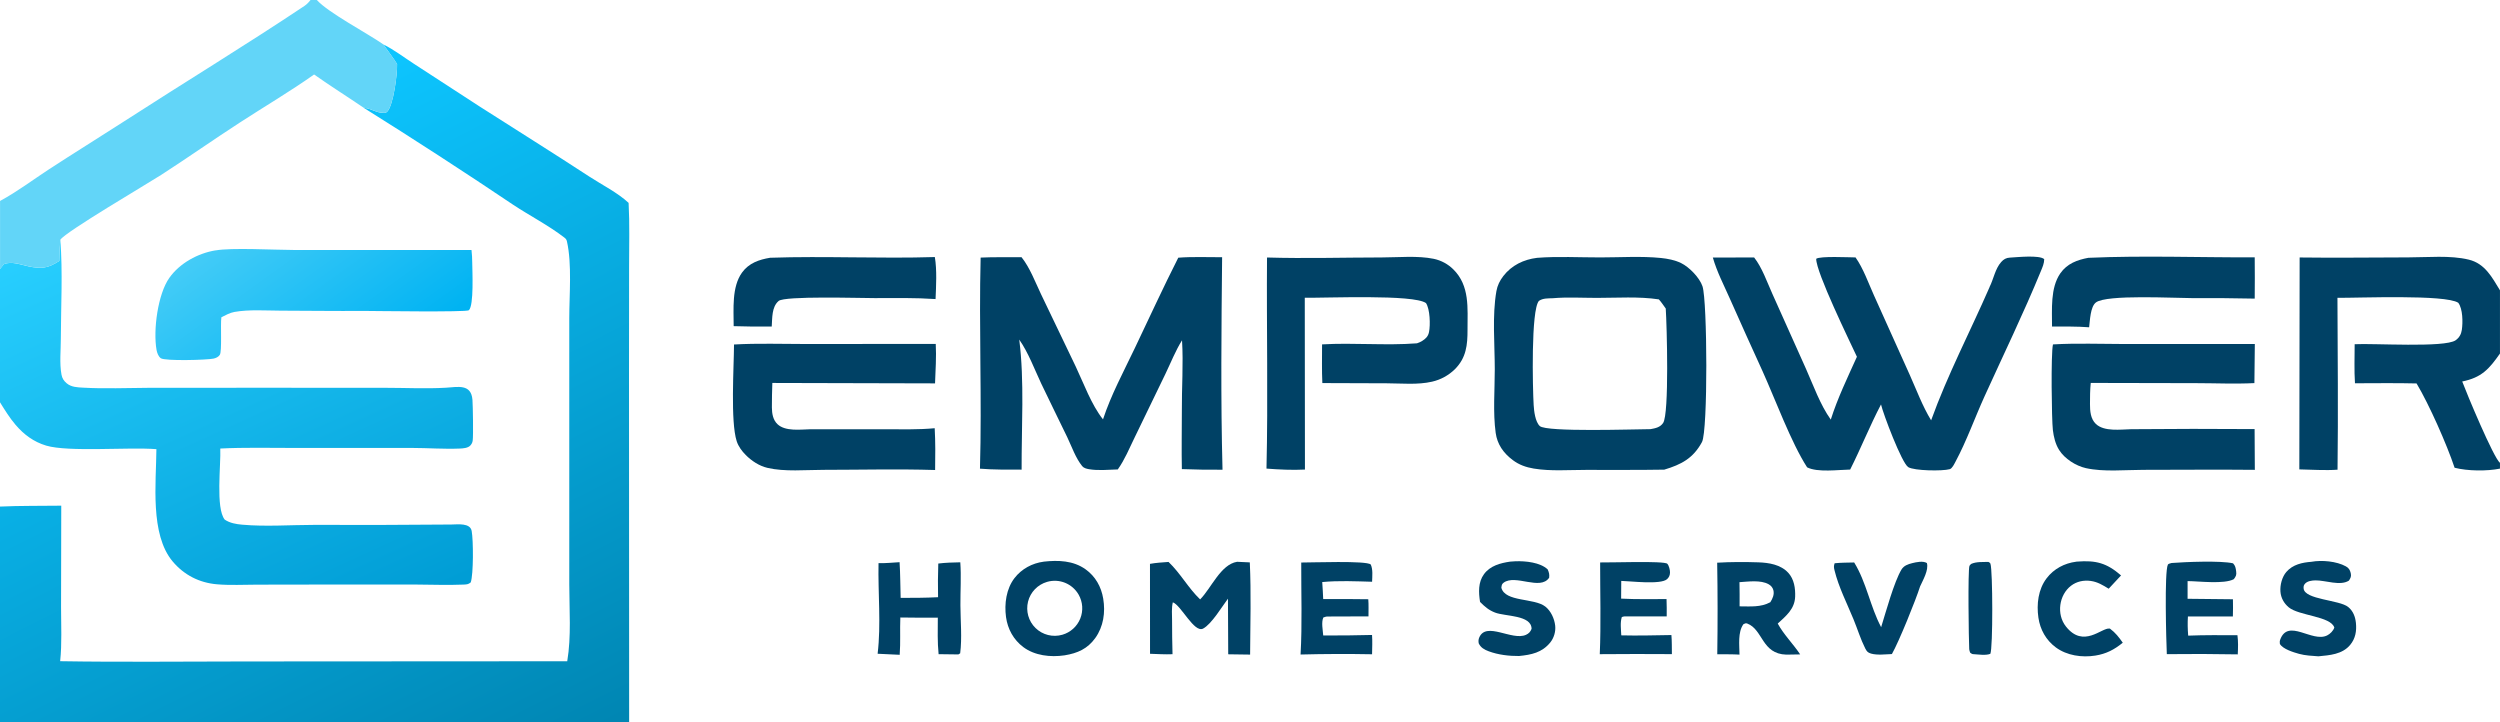
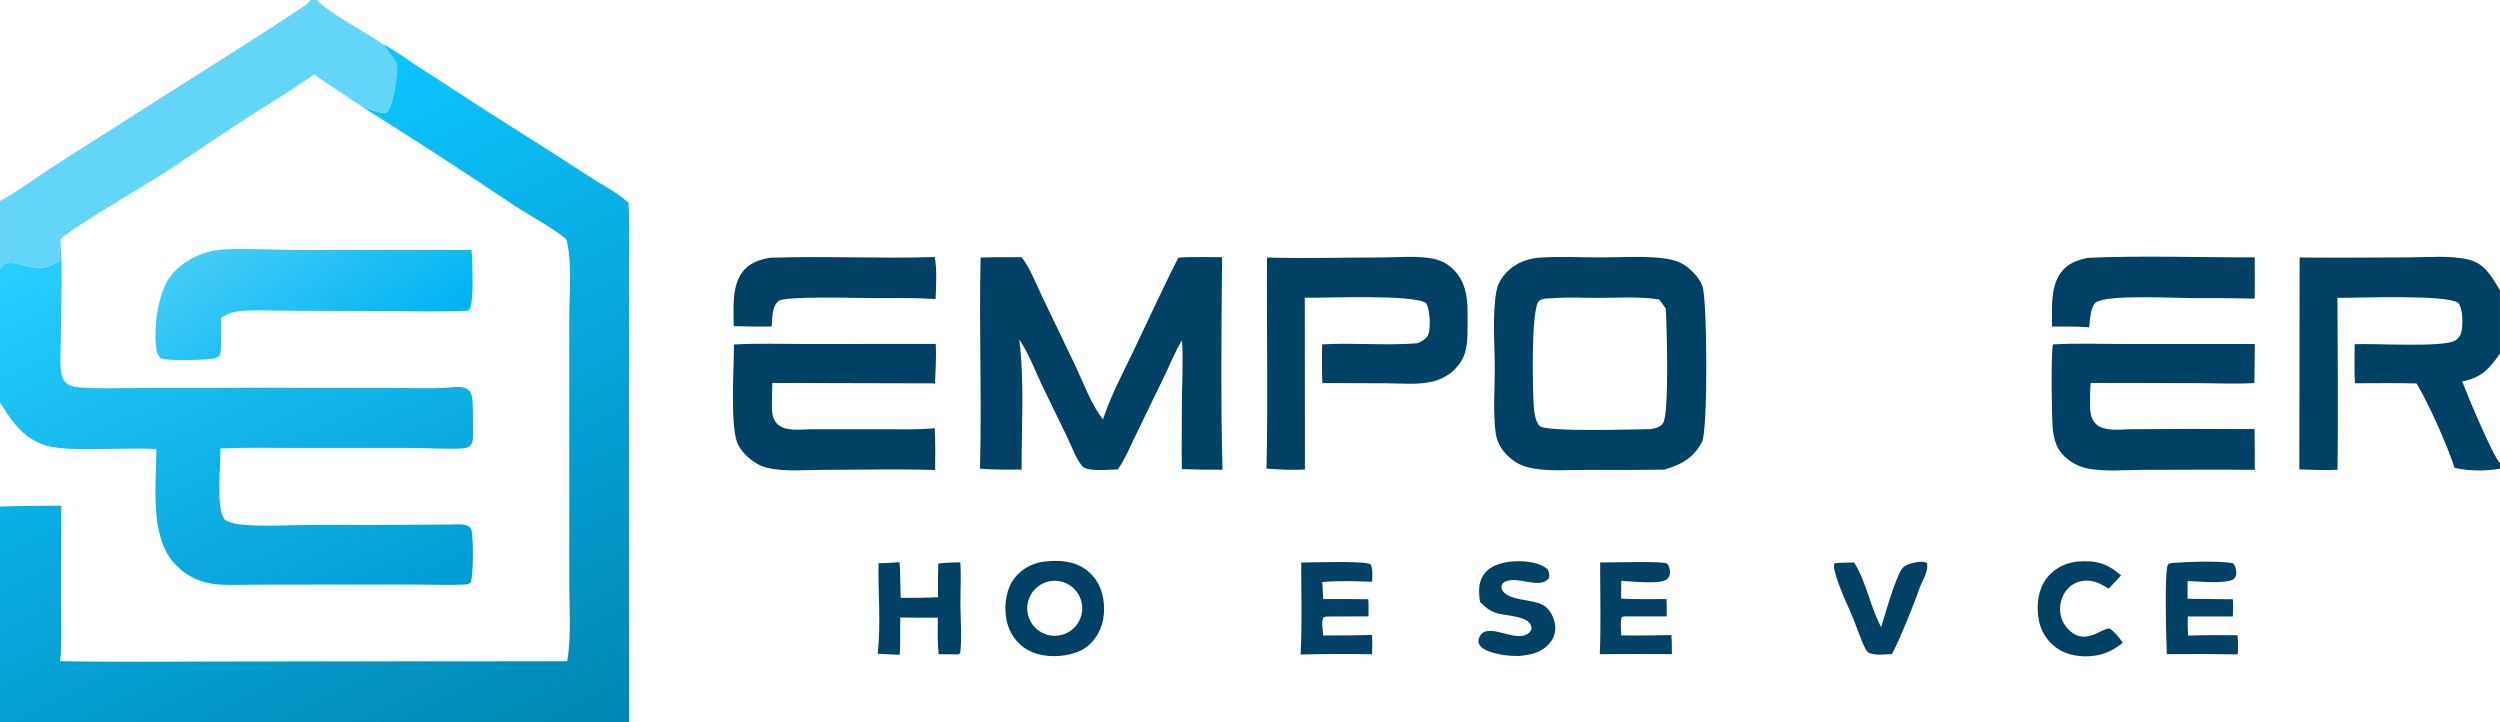
<svg xmlns="http://www.w3.org/2000/svg" id="Layer_1" version="1.1" viewBox="0 0 886 256">
  <defs>
    <style>
      .st0 {
        fill: #62d5f8;
      }

      .st1 {
        fill: url(#linear-gradient2);
      }

      .st2 {
        fill: url(#linear-gradient1);
      }

      .st3 {
        fill: url(#linear-gradient);
      }

      .st4 {
        fill: #004165;
      }
    </style>
    <linearGradient id="linear-gradient" x1="111.88" y1="-437.88" x2="16.74" y2="-305.92" gradientTransform="translate(82.27 -55.64) scale(.43 -.43)" gradientUnits="userSpaceOnUse">
      <stop offset="0" stop-color="#00b3f2" />
      <stop offset="1" stop-color="#44ccf7" />
    </linearGradient>
    <linearGradient id="linear-gradient1" x1="204.3" y1="-779.03" x2="-54.64" y2="-266.35" gradientTransform="translate(82.27 -55.64) scale(.43 -.43)" gradientUnits="userSpaceOnUse">
      <stop offset="0" stop-color="#0086b3" />
      <stop offset="1" stop-color="#0dc5ff" />
    </linearGradient>
    <linearGradient id="linear-gradient2" x1="92.01" y1="-650.25" x2="-71.97" y2="-291.08" gradientTransform="translate(82.27 -55.64) scale(.43 -.43)" gradientUnits="userSpaceOnUse">
      <stop offset="0" stop-color="#009dd5" />
      <stop offset="1" stop-color="#28cfff" />
    </linearGradient>
  </defs>
  <path class="st4" d="M544.69,91.38c7.37-.58,15.08-.14,22.48-.15,7.03,0,14.48-.51,21.47.2,2.38.24,4.96.74,7.13,1.8,2.89,1.41,6.58,5.18,7.6,8.26,1.71,5.16,1.95,51.18-.19,55.17-3.11,5.77-7.32,7.97-13.36,9.78-9.27.16-18.55.07-27.82.09-6.01,0-12.5.52-18.43-.47-2.76-.46-5.21-1.32-7.46-3.02-3.28-2.47-5.48-5.55-6.04-9.63-.99-7.22-.32-15.21-.32-22.52,0-8.87-.95-19.02.58-27.73.35-1.99,1.21-3.72,2.44-5.32,2.95-3.83,7.22-5.88,11.94-6.46ZM584.89,152.1c1.75-.32,3.44-.61,4.52-2.2,2.2-3.24,1.32-34.7.93-40.56-.78-1.06-1.55-2.27-2.44-3.24-7.09-1.08-14.79-.53-21.96-.53-5.13,0-10.53-.33-15.63.12-1.67.07-3.5-.05-4.92.95-2.85,3.21-2.21,31.07-1.86,36.92.13,2.11.54,5.89,2.17,7.43,2.34,2.21,33.73,1.12,39.18,1.1Z" />
  <path class="st4" d="M347.55,91.29c4.8-.23,9.68-.09,14.49-.13,2.96,3.73,4.82,8.73,6.86,13.02l12.34,25.73c2.85,6.02,5.52,13.48,9.66,18.72,2.86-8.7,7.32-16.94,11.25-25.19,5.11-10.71,10.07-21.53,15.43-32.11,5.11-.4,10.41-.15,15.54-.17-.25,25.06-.52,50.26.14,75.31-4.81.04-9.61-.03-14.41-.22-.14-6.78,0-13.59,0-20.37-.07-8.4.58-16.9.06-25.28-2.3,3.68-3.99,7.97-5.87,11.88l-10.95,22.62c-1.84,3.77-3.51,7.87-5.95,11.27-3.3.09-6.97.48-10.23-.09-.84-.15-1.82-.39-2.38-1.08-2.32-2.86-3.7-6.91-5.29-10.24-3.04-6.36-6.23-12.66-9.24-19.04-2.42-5.15-4.53-10.91-7.78-15.57,1.88,14.63.78,31.22.84,46.09-4.92,0-9.85.06-14.76-.34.72-24.93-.4-49.92.24-74.85Z" />
-   <path class="st4" d="M705.07,101.77c1.46-2.84,1.99-6.48,4.15-8.91.87-.97,1.77-1.5,3.08-1.56,2.49-.13,10.46-1,12.17.54-.01,1.52-.61,2.85-1.18,4.23-6.13,14.94-13.27,29.63-19.95,44.35-3.47,7.63-6.37,15.86-10.32,23.22-.42.77-1.16,2.39-2.02,2.63-2.57.74-12.57.59-14.71-.71-2.3-1.39-8.96-19.07-9.66-22.23-3.94,7.53-7.1,15.48-10.93,23.08-4.18.07-11.57,1.11-15.26-.79-5.7-8.85-11.27-24.06-15.79-34.06-3.91-8.54-7.76-17.1-11.57-25.68-2.11-4.74-4.62-9.6-6.05-14.6l14.63-.04c2.82,3.58,4.57,8.68,6.44,12.84l11.95,26.66c2.63,5.9,5.02,12.7,8.78,17.97,2.41-7.62,5.98-14.99,9.26-22.27-2.59-5.57-14.5-29.96-14.43-34.72,1.3-1.03,11.65-.5,13.94-.49,2.74,3.85,4.56,9.08,6.51,13.4l12.7,28.22c2.4,5.35,4.52,11.1,7.58,16.11,5.83-16.18,13.84-31.44,20.7-47.18Z" />
  <path class="st4" d="M449.03,91.26c13.5.4,27.14,0,40.65-.02,5.92-.01,12.68-.7,18.46.49,2.62.56,5.02,1.85,6.92,3.74,5.9,5.81,5.01,13.81,5.03,21.37.02,5.42-.45,9.99-4.49,14.02-2.23,2.18-5.02,3.71-8.06,4.4-5.09,1.19-10.88.6-16.09.58l-22.81-.08c-.22-4.55-.09-9.16-.1-13.71,11.17-.65,22.47.48,33.63-.38.66-.22,1.27-.48,1.86-.85,1.27-.8,2.1-1.61,2.41-3.14.52-2.54.35-8.12-1.07-10.27-4.39-3.16-35.35-1.77-42.96-1.89l.06,60.89c-4.52.24-9.13,0-13.63-.34.59-24.91,0-49.89.19-74.82Z" />
  <path class="st4" d="M260.15,122.09c8.52-.48,17.19-.17,25.73-.17l45.75-.04c.25,4.59-.08,9.39-.25,13.99l-57.66-.15c-.08,2.89-.19,5.8-.16,8.69.02,2.12.37,4.41,1.99,5.93,2.8,2.62,8.09,1.86,11.59,1.79h26.23c5.95,0,11.97.19,17.89-.37.27,4.92.23,9.89.15,14.81-13.13-.41-26.36-.07-39.5-.06-6.36,0-13.8.75-19.97-.71-2.87-.68-5.58-2.47-7.64-4.54-1.35-1.36-2.62-3.05-3.21-4.9-2.24-7-.99-26.17-.95-34.28Z" />
  <path class="st4" d="M727.56,122.06c8.4-.49,16.99-.15,25.41-.14h46.14s-.15,13.85-.15,13.85c-6.77.35-13.7.03-20.48.02l-37.52-.08c-.25,2.45-.27,5.02-.27,7.48,0,2.46.19,5.26,2.09,7.06,2.96,2.8,8.78,1.94,12.47,1.86,14.59-.14,29.18-.15,43.78-.04l.08,14.44c-13.15-.14-26.31,0-39.46,0-6.42,0-14.17.8-20.43-.61-3.55-.8-7.5-3.31-9.46-6.42-1.33-2.11-1.92-4.61-2.22-7.05-.44-3.68-.73-27.09.03-30.37Z" />
  <path class="st4" d="M740.16,91.37c19.44-.86,39.42-.1,58.91-.16.05,4.87.05,9.75,0,14.62-7.44-.16-14.87-.22-22.31-.18-6.2,0-30.17-1.33-33.95,1.53-2,1.51-2.12,6.43-2.42,8.81-4.37-.34-8.77-.25-13.15-.27.02-5.99-.65-13.7,2.94-18.85,2.41-3.46,5.99-4.77,9.98-5.51Z" />
  <path class="st4" d="M272.95,91.35c19.42-.67,38.92.36,58.36-.25.77,4.64.45,10.18.25,14.89-7.19-.49-14.39-.36-21.59-.34-5.2,0-31.9-.84-34.04,1.02-2.48,2.16-2.21,6.04-2.43,9.06-4.5.06-8.99,0-13.49-.14,0-6.01-.73-13.88,2.97-19,2.42-3.35,6.04-4.59,9.96-5.24Z" />
  <path class="st4" d="M369.87,199.05c5.15-.57,10.48-.41,14.85,2.71,3.5,2.5,5.57,6.2,6.26,10.4.81,4.85.1,9.89-2.81,13.95-2.76,3.85-6.31,5.39-10.83,6.13l-.12.02c-4.92.72-10.5.11-14.56-2.93-3.46-2.59-5.55-6.4-6.13-10.66-.63-4.68.07-9.99,3.02-13.81,2.52-3.26,6.28-5.27,10.32-5.8ZM366.98,222.56c2.51,2.46,6.16,3.37,9.53,2.39,2.88-.83,5.21-2.94,6.33-5.71,1.12-2.77.91-5.91-.58-8.51-2.24-3.9-6.86-5.77-11.18-4.51-3.33.97-5.9,3.63-6.74,6.99-.84,3.36.16,6.92,2.64,9.35Z" />
-   <path class="st4" d="M438.43,199.1l4.5.21c.5,10.83.18,21.84.11,32.68l-7.76-.11-.09-19.71c-2.1,2.78-5.78,8.99-8.81,10.6-3.15,1.67-7.81-8.31-10.73-9.31-.49,1.99-.28,4.28-.27,6.32-.04,4.02.09,8.05.16,12.07-2.64.12-5.33-.07-7.97-.15l-.02-31.87c2.17-.4,4.39-.51,6.58-.68,4.18,3.96,7,9.27,11.2,13.28,3.97-4.03,7.26-12.37,13.08-13.33Z" />
-   <path class="st4" d="M608.57,199.42c4.77-.29,9.79-.29,14.57-.13,3.78.13,7.93.79,10.62,3.71,2.09,2.27,2.55,5.5,2.44,8.48-.17,4.35-3.19,6.77-6.17,9.51,2.05,3.81,5.51,7.25,7.95,10.93l-4.91.08c-8.76-.25-8.21-8.84-13.81-11.01-.59-.23-.84-.02-1.38.22-2.06,2.8-1.43,7.48-1.4,10.78-2.61-.15-5.26-.1-7.88-.12.16-10.81.15-21.63-.03-32.44ZM616.51,214.89c3.79,0,7.46.4,10.89-1.46.8-1.25,1.47-2.73,1.09-4.25-.24-.95-.84-1.64-1.69-2.12-2.82-1.59-7.23-.93-10.33-.74.02,2.85.1,5.72.04,8.58Z" />
  <path class="st4" d="M332.51,199.72c2.61-.32,5.19-.39,7.82-.44.36,5.01.01,10.2.04,15.23.03,5.52.61,11.59-.08,17.02l-.64.4-7.01-.09c-.44-4.28-.29-8.65-.28-12.95-4.43.04-8.85.02-13.28-.05-.19,4.41.11,8.8-.23,13.22l-7.82-.37c1.26-10.4.1-21.6.32-32.12,2.44.1,5.01-.21,7.46-.33.27,4.2.25,8.45.38,12.65,4.42,0,8.84-.01,13.26-.24-.08-3.98-.06-7.96.08-11.93Z" />
  <path class="st4" d="M461.16,199.36c3.3.03,23.15-.74,24.63.7.83,1.78.53,4.17.48,6.11-5.88-.16-11.81-.45-17.67.11.17,2,.23,4.01.34,6.02,5.33-.03,10.65,0,15.98.07.16,2,.06,4.06.07,6.07l-14.41.05c-.59-.01-1.04.15-1.59.35-.77,1.68-.17,4.52-.04,6.37,5.77.03,11.53-.03,17.3-.18.16,2.26.05,4.57.01,6.84-8.44-.16-16.89-.13-25.34.09.61-10.77.2-21.79.24-32.59Z" />
  <path class="st4" d="M567.1,199.33c3.01.1,22.75-.64,23.79.47.61.64.98,2.23.96,3.11-.02.95-.33,1.67-1.02,2.32-2.22,2.09-13.2.69-16.26.64l-.04,6.28c5.34.29,10.74.15,16.09.16.1,2.04.06,4.1.06,6.14h-14.97c-.3,0-.65.15-.94.24-.63,1.97-.27,4.43-.19,6.48,5.9.15,11.87-.02,17.77-.11.19,2.23.13,4.52.17,6.76-8.52-.06-17.04-.06-25.56.02.46-10.77.12-21.72.13-32.52Z" />
  <path class="st4" d="M769.57,199.53c4.87-.38,17.42-.9,21.82.11.82.86.94,1.64,1.1,2.81.19,1.33-.07,1.8-.83,2.81-3.42,1.85-12.39.71-16.38.68v6.27s16.07.17,16.07.17c.09,2.02,0,4.08-.02,6.1h-15.93c-.15,2.3-.09,4.49.09,6.79,5.8-.23,11.66-.17,17.46-.15.3,2.3.23,4.49.11,6.79-8.38-.16-16.76-.18-25.14-.08-.2-4.44-.9-29.22.38-31.74.16-.31.92-.44,1.26-.55Z" />
-   <path class="st4" d="M819.21,199.09c3.66-.65,8.87-.2,12.17,1.63,1.03.57,1.44,1.25,1.72,2.38.28,1.14-.05,1.75-.63,2.66-3.08,2.02-8.33-.13-11.9-.07-1.2.02-2.8.22-3.65,1.15-.5.54-.59,1.04-.51,1.76.42,3.95,12.65,3.97,15.79,6.52,1.76,1.43,2.51,3.45,2.74,5.65.29,2.88-.16,5.52-2.04,7.79-2.79,3.35-7.24,3.66-11.27,4.04-2.26-.16-4.64-.27-6.83-.87-1.93-.53-5.78-1.69-6.81-3.53-.07-.52-.08-.99.11-1.49,2.81-7.71,11.33,1.15,16.65-1.52,1.08-.54,2.15-1.62,2.54-2.77-1.23-4.05-12.57-4.17-16.17-7.19-1.69-1.42-2.76-3.33-2.93-5.54-.18-2.31.55-5.21,2.09-6.99,2.28-2.64,5.64-3.36,8.94-3.6Z" />
  <path class="st4" d="M535.18,199.04c.64-.06,1.29-.11,1.95-.13,3.48-.11,8.69.37,11.36,2.88.48,1.07.67,1.79.53,2.96-3.18,4.66-11.95-1.35-16.14,1.76-.72.54-.67.96-.8,1.79,1.35,5.11,11.6,3.57,15.57,6.66,1.99,1.56,3.23,4.28,3.51,6.77.23,2.08-.43,4.34-1.75,5.97-2.92,3.59-6.68,4.36-11.07,4.79-3.49.04-7.44-.43-10.73-1.67-1.53-.57-2.86-1.29-3.56-2.85-.12-.75-.11-1.32.19-2.03,2.47-5.81,11.59,1.25,16.55-.95,1.03-.46,1.58-1.08,2-2.11,0-4.97-9.29-4.36-12.96-5.79-2.22-.86-3.64-2.09-5.3-3.77-.53-3.34-.71-6.97,1.4-9.84,2.19-2.99,5.77-3.92,9.26-4.44Z" />
  <path class="st4" d="M666.68,222.26c1.66-5.31,4.57-16.05,7.22-20.44.83-1.36,2.3-1.87,3.79-2.24,1.49-.37,3.81-.88,5.2-.04.7,2.51-1.39,6.02-2.41,8.29-1.56,4.9-7.46,19.51-9.99,23.97-2.27.08-5.22.46-7.4-.17-1.18-.34-1.54-.82-2.08-1.88-1.61-3.2-2.74-6.9-4.11-10.23-2.27-5.54-5.31-11.51-6.73-17.33-.26-1.05-.33-1.53.02-2.57,2.29-.24,4.63-.22,6.93-.28,4.38,7.1,5.66,15.6,9.55,22.92Z" />
  <path class="st4" d="M735.77,199.06c.12-.01.23-.02.35-.03,6.66-.51,10.47.47,15.58,4.9l-4.38,4.71c-2.09-1.27-3.92-2.42-6.39-2.76-2.46-.34-4.96.18-6.95,1.7-2.13,1.63-3.44,4.15-3.79,6.79-.36,2.7.26,5.48,1.96,7.64,6.22,7.91,12.73.33,15.47.75.06,0,.11.02.17.04,1.93,1.44,3.15,3.02,4.52,4.98-3.01,2.45-5.85,3.94-9.73,4.56-4.77.75-10.06,0-14.01-2.91-3.46-2.56-5.55-6.3-6.16-10.53-.69-4.78-.08-10.04,2.92-13.97,2.55-3.35,6.32-5.33,10.45-5.86Z" />
-   <path class="st4" d="M704.71,199.15c.35.22.57.27.71.67.81,2.3.91,29.9-.05,31.9-1.67.64-4.14.21-5.93.12-.49.02-.78-.23-1.18-.49-.17-.41-.35-.86-.37-1.3-.17-3.09-.52-28.03.09-29.53.07-.18.45-.5.59-.66,1.8-.84,4.17-.66,6.13-.71Z" />
  <path class="st3" d="M76.38,88.75c5.61-1.03,20.85-.17,27.54-.16l63.18.02c.19,1.51.24,3.01.26,4.53.03,2.89.63,15.09-1.19,16.81-.78.74-33.85.25-37.36.24-9.81.08-19.63-.07-29.44-.09-5.31-.02-11.04-.46-16.27.45-1.6.28-3.2,1.16-4.64,1.89-.38,2.57.27,12.03-.56,13.32-.48.74-1.37,1.15-2.22,1.33-2.24.5-17.19.92-18.68-.13-.88-.62-1.34-1.94-1.52-2.95-1.24-7.06.47-19.81,4.53-25.53,3.72-5.24,10.11-8.71,16.37-9.75Z" />
  <path class="st2" d="M135.92,15.78c3.71,1.82,7.25,4.55,10.73,6.8l23.47,15.25c12.9,8.26,25.89,16.35,38.72,24.74,4.46,2.91,10.09,5.73,13.94,9.33.4,7.47.17,15.03.17,22.52l-.03,38.07.05,123.52H0v-76.48c7.21-.33,14.49-.22,21.71-.32l-.07,35.98c0,6.3.35,12.89-.32,19.14,21.9.37,43.86.09,65.77.09l113.94-.07c1.48-8.8.73-18.34.72-27.24v-44.25s0-49.97,0-49.97c0-8.34.99-19.23-.81-27.26-.16-.72-.36-.99-.94-1.44-5.58-4.31-12.28-7.74-18.19-11.66-17.44-11.72-35.07-23.16-52.88-34.3,2.38.12,4.38,1.75,6.83,1.77.64,0,1.01.04,1.48-.44,2.2-2.28,3.6-13.31,3.49-16.82-.71-1.37-4.76-6.69-4.81-6.95Z" />
  <path class="st1" d="M21.01,92.49c.03-2.53.13-5.01.37-7.53.89,11.52.21,23.57.18,35.14,0,4.06-.51,8.68.23,12.66.25,1.33.79,2.17,1.81,3.05,1.65,1.42,3.83,1.46,5.91,1.58,7.71.44,15.61.08,23.33.05l40.33-.02,43.34.02c7.11,0,14.41.38,21.5-.03,4.19-.24,8.98-1.5,9.43,4.31.16,2.11.33,12.67.09,14.39-.1.72-.34,1.2-.82,1.75-.85.95-2.59,1.06-3.79,1.11-5.54.23-11.29-.21-16.87-.22h-41.95c-8.66,0-17.39-.22-26.03.21.26,5.78-1.7,21.08,1.57,25.19,1.85,1.24,4.04,1.61,6.22,1.8,8.22.74,17.05.08,25.34.07,16.24.06,32.49.02,48.73-.13,2.31-.03,6.69-.63,7.23,2.27.61,3.28.66,15.36-.33,18.24-.88.74-1.52.73-2.65.78-5.61.25-11.34-.01-16.96-.02h-31.81s-24.34.04-24.34.04c-4.71.01-9.54.28-14.23-.13-6.2-.54-11.6-3.29-15.63-8.07-8.11-9.61-5.86-27.96-5.78-39.82-9.88-.79-31.14,1.11-39.07-1.26-4.41-1.32-7.88-3.89-10.85-7.37-2.11-2.47-3.82-5.25-5.53-8.01v-47.18l1.34-1.71c2.67-1.2,6.08.18,8.81.75,4.65.98,6.95.62,10.86-1.92Z" />
  <path class="st0" d="M110.05,0h2.24c4.06,4.51,17.87,11.75,23.64,15.78.06.26,4.11,5.58,4.81,6.95.1,3.52-1.29,14.54-3.49,16.82-.47.49-.84.45-1.48.44-2.45-.03-4.45-1.66-6.83-1.77-5.85-3.98-11.84-7.74-17.62-11.82-8.48,6-17.55,11.34-26.27,17-9.38,6.08-18.55,12.53-27.92,18.58-5.01,3.23-33.76,20.08-35.73,22.97-.25,2.52-.35,5-.37,7.53-3.91,2.54-6.21,2.9-10.86,1.92-2.73-.58-6.14-1.96-8.81-.75l-1.34,1.71v-24.14c6.09-3.29,11.55-7.43,17.33-11.21,8.72-5.69,17.59-11.16,26.34-16.81,21.32-13.78,43.1-27.01,64.21-41.1C108.73,1.54,109.43.8,110.05,0Z" />
  <path class="st4" d="M814.99,91.25c12.81.18,25.64-.02,38.45-.03,6.87,0,14.86-.82,21.51.8,5.71,1.39,8.2,6.21,11.04,10.87v22.4c-3.85,5.51-6.52,8.52-13.38,9.91,1.54,4.15,11.09,27.04,13.38,28.84v2.04c-4.62.94-11.49.87-16.08-.31-2.72-8.19-9.04-22.47-13.48-29.88-7.27-.18-14.56-.07-21.83-.06-.31-4.57-.11-9.25-.11-13.84,6.5-.38,31.93,1.31,35.78-1.4,1.29-.92,1.97-2.12,2.2-3.67.39-2.62.37-7.49-1.27-9.62-4.54-3-35.29-1.69-42.81-1.75.07,20.29.29,40.62.03,60.91-4.44.32-9.08-.03-13.54-.11l.11-75.08Z" />
</svg>